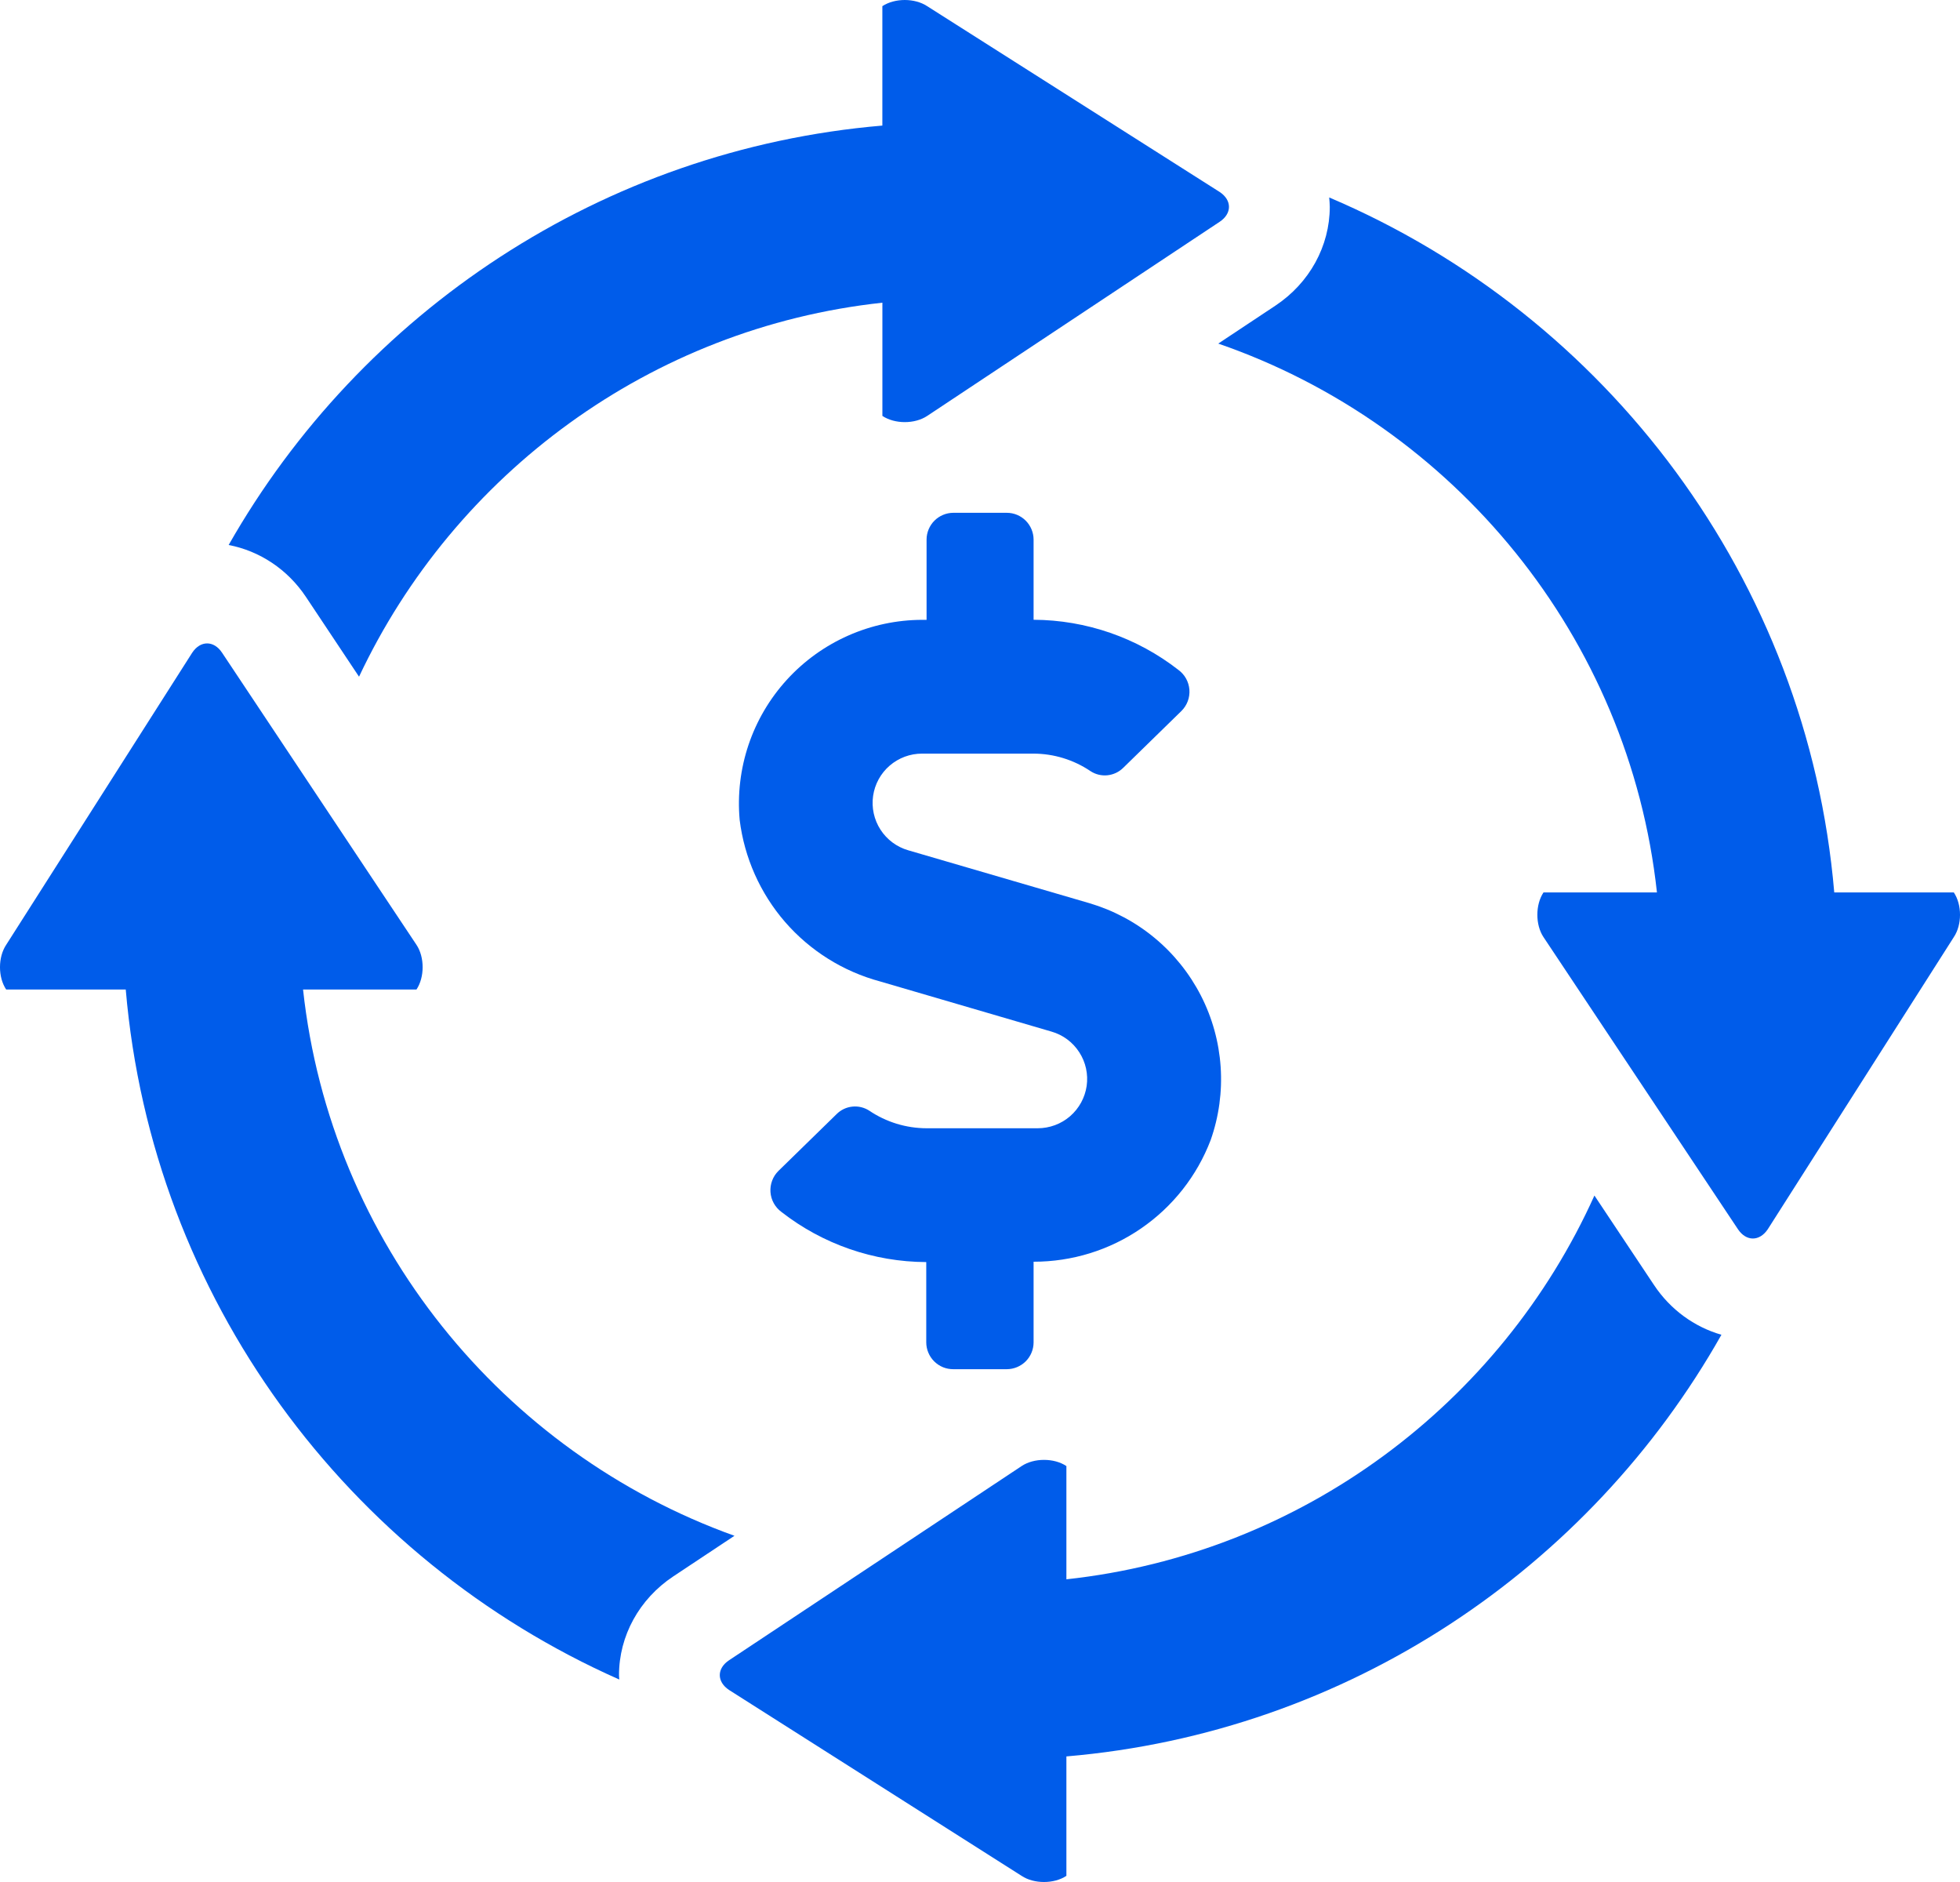
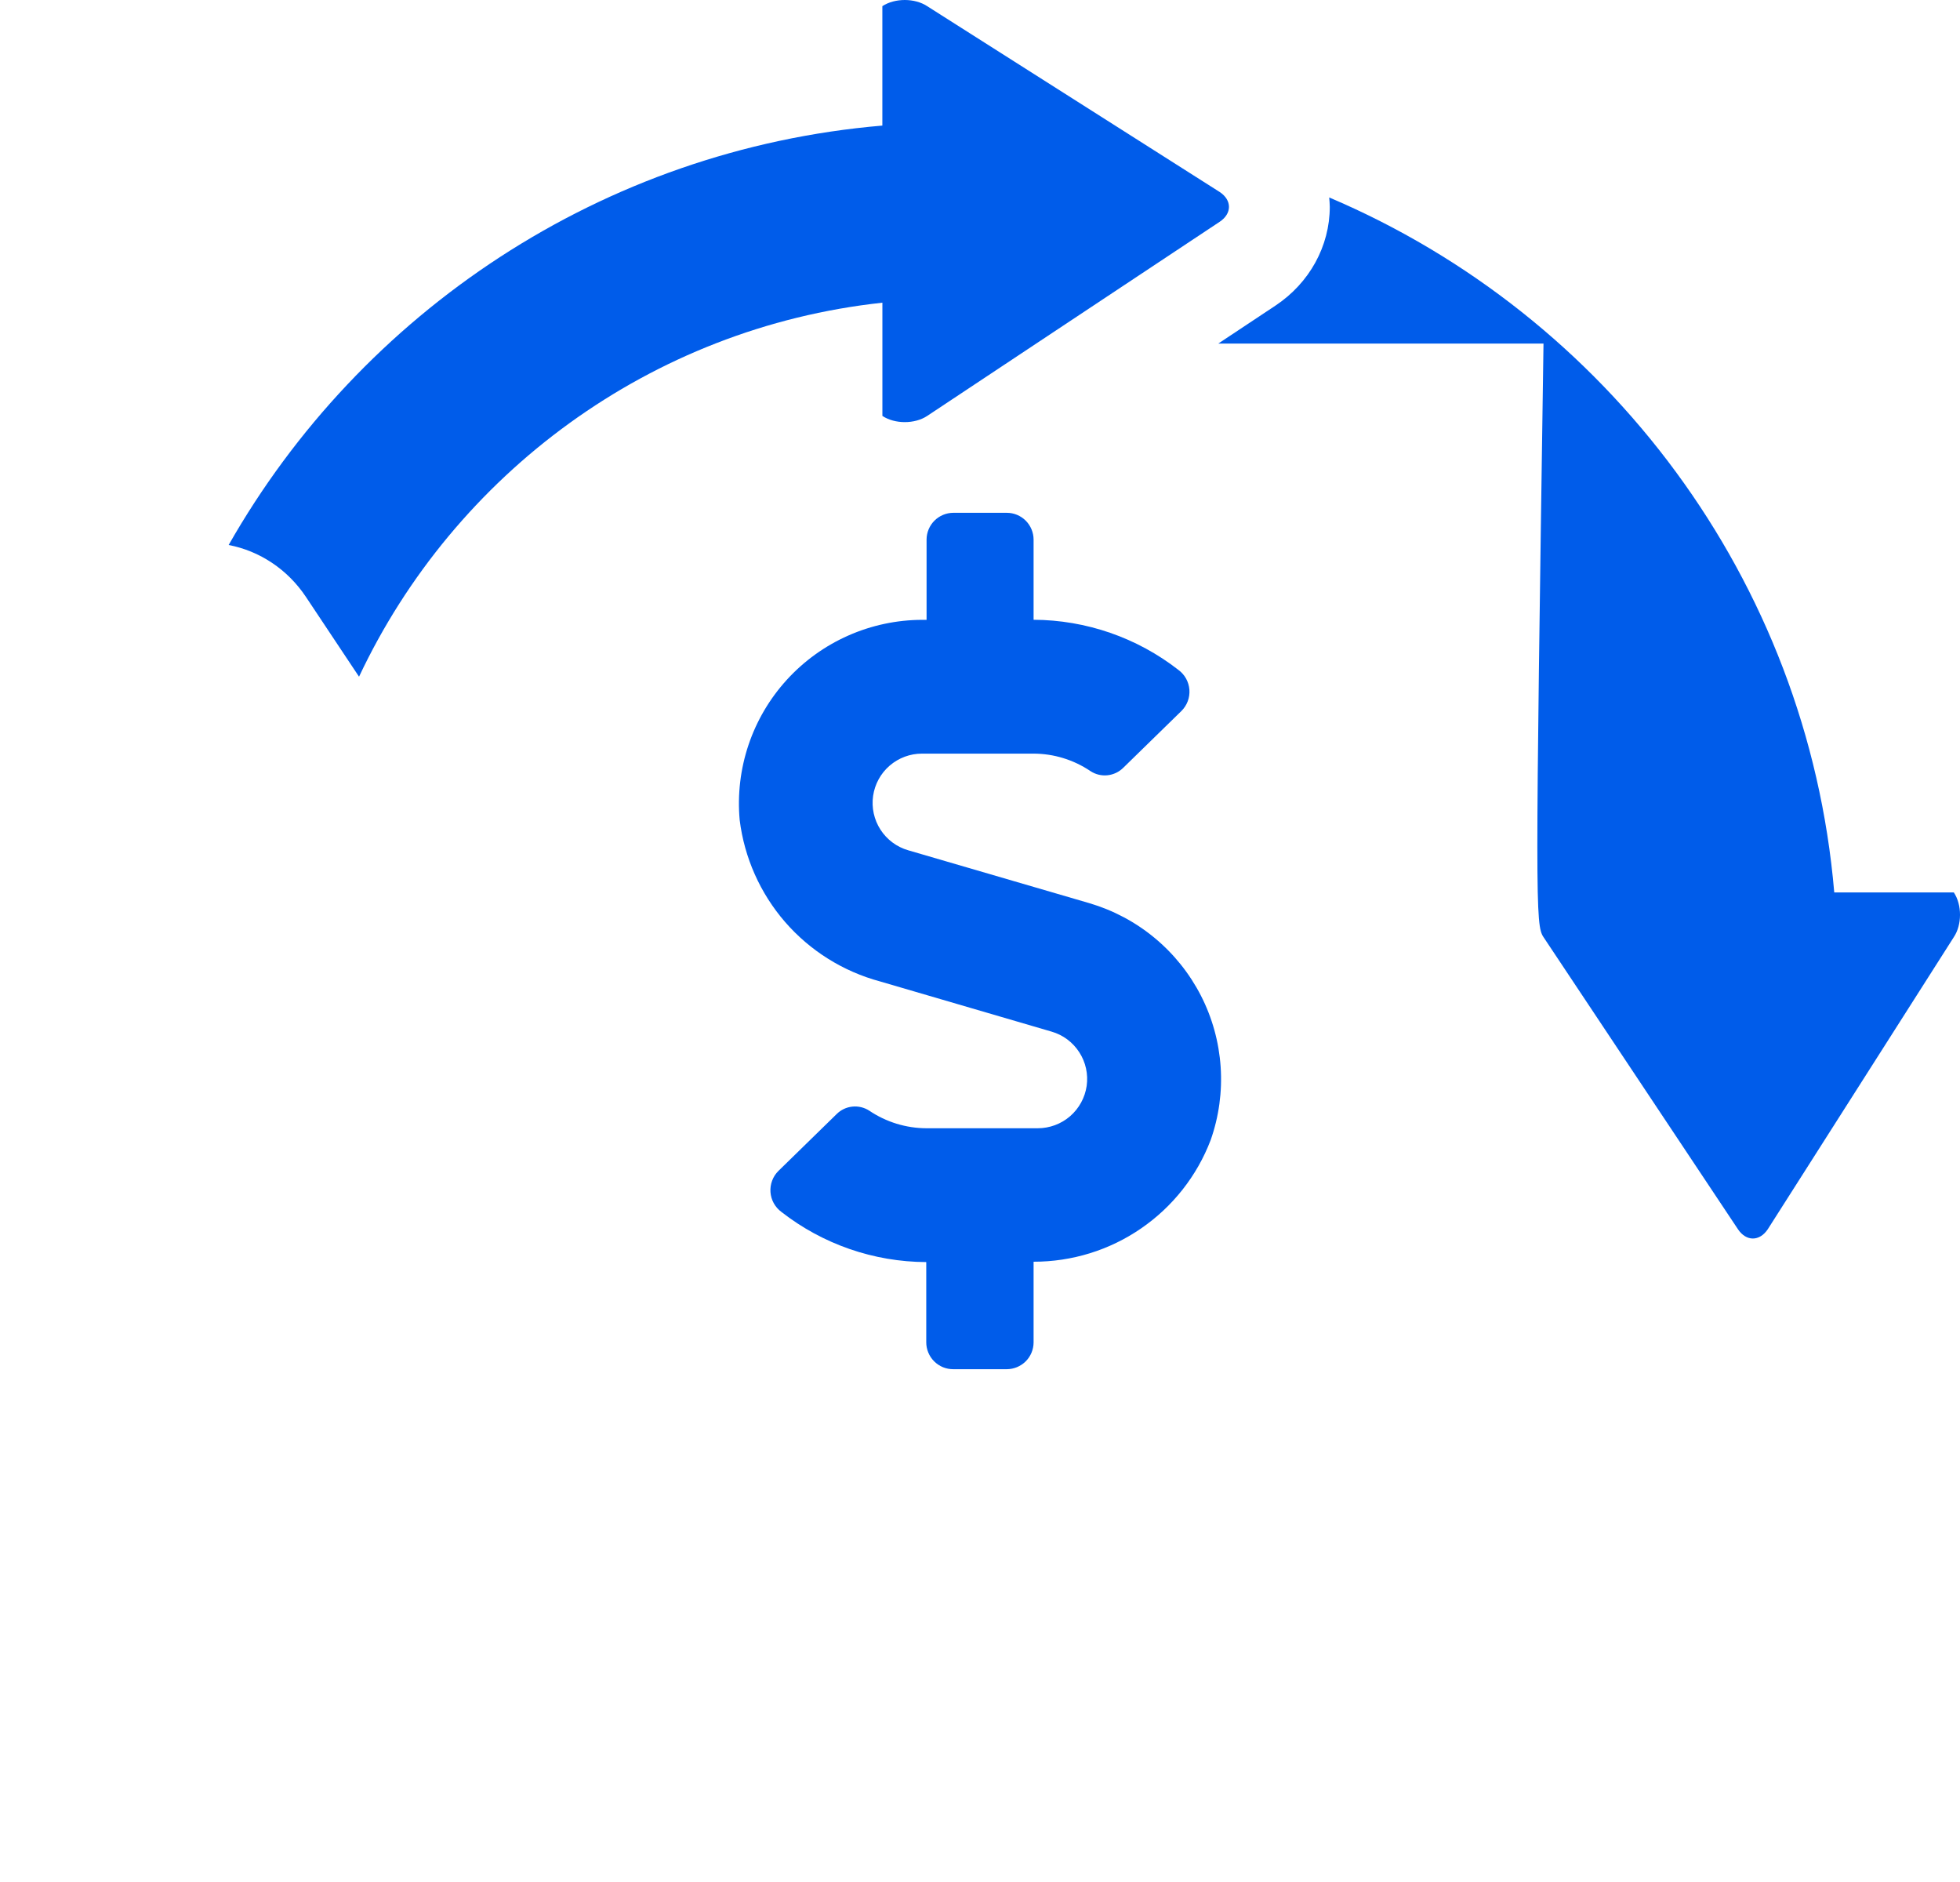
<svg xmlns="http://www.w3.org/2000/svg" width="50" height="48" viewBox="0 0 50 48" fill="none">
  <path d="M7.805 15.225L9.159 17.259C11.592 12.093 16.592 8.36 22.51 7.72V10.608C22.668 10.713 22.875 10.766 23.081 10.766C23.289 10.766 23.495 10.713 23.653 10.608L31.115 5.656C31.43 5.446 31.43 5.106 31.115 4.897L23.652 0.157C23.494 0.053 23.288 0 23.081 0C22.874 0 22.667 0.053 22.509 0.157V3.203C15.359 3.811 9.207 7.969 5.833 13.9C6.622 14.051 7.336 14.52 7.805 15.225Z" fill="#005CEA" />
-   <path d="M7.731 25.238H10.624C10.834 24.923 10.834 24.412 10.624 24.097L5.664 16.646C5.559 16.488 5.421 16.41 5.284 16.41C5.146 16.41 5.009 16.488 4.904 16.646L0.158 24.097C-0.053 24.413 -0.053 24.924 0.158 25.238H3.208C3.879 33.109 8.871 39.767 15.798 42.836C15.796 42.798 15.791 42.761 15.791 42.724C15.791 41.723 16.308 40.782 17.175 40.206L18.736 39.17C12.818 37.045 8.432 31.687 7.731 25.238Z" fill="#005CEA" />
-   <path d="M42.194 32.774L40.674 30.492C38.287 35.788 33.218 39.628 27.204 40.28V37.392C27.047 37.286 26.84 37.234 26.632 37.234C26.425 37.234 26.219 37.287 26.061 37.392L18.599 42.344C18.283 42.554 18.283 42.893 18.599 43.103L26.061 47.843C26.218 47.948 26.425 48 26.632 48C26.84 48 27.046 47.948 27.204 47.843V44.797C34.379 44.187 40.547 40.004 43.914 34.043C43.226 33.845 42.613 33.404 42.194 32.774Z" fill="#005CEA" />
-   <path d="M49.842 22.761H46.792C46.111 14.779 40.988 8.043 33.908 5.036C33.914 5.116 33.923 5.195 33.923 5.276C33.922 6.277 33.405 7.218 32.538 7.794L31.078 8.763C37.09 10.84 41.561 16.245 42.269 22.761H39.375C39.166 23.076 39.166 23.587 39.375 23.901L44.336 31.352C44.441 31.509 44.579 31.588 44.716 31.588C44.853 31.588 44.991 31.509 45.096 31.352L49.842 23.901C50.053 23.587 50.053 23.076 49.842 22.761Z" fill="#005CEA" />
+   <path d="M49.842 22.761H46.792C46.111 14.779 40.988 8.043 33.908 5.036C33.914 5.116 33.923 5.195 33.923 5.276C33.922 6.277 33.405 7.218 32.538 7.794L31.078 8.763H39.375C39.166 23.076 39.166 23.587 39.375 23.901L44.336 31.352C44.441 31.509 44.579 31.588 44.716 31.588C44.853 31.588 44.991 31.509 45.096 31.352L49.842 23.901C50.053 23.587 50.053 23.076 49.842 22.761Z" fill="#005CEA" />
  <path d="M27.786 23.034L23.168 21.686C22.877 21.602 22.626 21.415 22.461 21.16C22.297 20.905 22.23 20.6 22.273 20.3C22.316 20 22.466 19.725 22.696 19.527C22.926 19.329 23.22 19.22 23.523 19.221H26.36C26.88 19.221 27.389 19.377 27.821 19.669C27.948 19.752 28.101 19.789 28.252 19.773C28.404 19.757 28.546 19.69 28.654 19.583L30.14 18.132C30.21 18.062 30.265 17.977 30.3 17.884C30.335 17.791 30.349 17.691 30.342 17.592C30.334 17.492 30.306 17.396 30.258 17.309C30.21 17.222 30.143 17.146 30.063 17.087C29.007 16.263 27.707 15.813 26.367 15.807V13.76C26.366 13.58 26.294 13.407 26.166 13.279C26.038 13.151 25.865 13.079 25.684 13.079H24.317C24.137 13.08 23.964 13.153 23.837 13.28C23.71 13.408 23.638 13.58 23.637 13.76V15.809H23.526C22.876 15.81 22.233 15.947 21.639 16.21C21.044 16.473 20.511 16.857 20.073 17.337C19.635 17.817 19.302 18.382 19.095 18.997C18.888 19.613 18.811 20.264 18.869 20.911C18.988 21.875 19.392 22.782 20.029 23.517C20.667 24.25 21.51 24.778 22.45 25.031L26.825 26.311C27.117 26.395 27.368 26.582 27.532 26.837C27.697 27.091 27.764 27.397 27.721 27.697C27.677 27.997 27.527 28.271 27.297 28.47C27.068 28.668 26.774 28.776 26.471 28.776H23.637C23.116 28.775 22.607 28.619 22.176 28.328C22.048 28.245 21.896 28.208 21.744 28.224C21.593 28.239 21.451 28.306 21.343 28.414L19.857 29.865C19.786 29.935 19.732 30.019 19.697 30.113C19.662 30.206 19.648 30.306 19.655 30.405C19.662 30.504 19.691 30.601 19.739 30.688C19.787 30.775 19.854 30.851 19.934 30.91C20.989 31.734 22.29 32.184 23.629 32.189V34.236C23.629 34.326 23.647 34.416 23.682 34.499C23.716 34.582 23.767 34.657 23.831 34.721C23.895 34.785 23.971 34.835 24.054 34.87C24.137 34.904 24.227 34.921 24.317 34.921H25.684C25.865 34.92 26.038 34.848 26.166 34.721C26.294 34.593 26.366 34.42 26.367 34.239V32.18C27.346 32.181 28.303 31.886 29.109 31.331C29.916 30.777 30.535 29.992 30.884 29.078C31.095 28.479 31.182 27.843 31.139 27.21C31.096 26.576 30.925 25.957 30.635 25.392C30.345 24.827 29.943 24.326 29.454 23.921C28.964 23.515 28.397 23.214 27.786 23.034Z" fill="#005CEA" />
</svg>